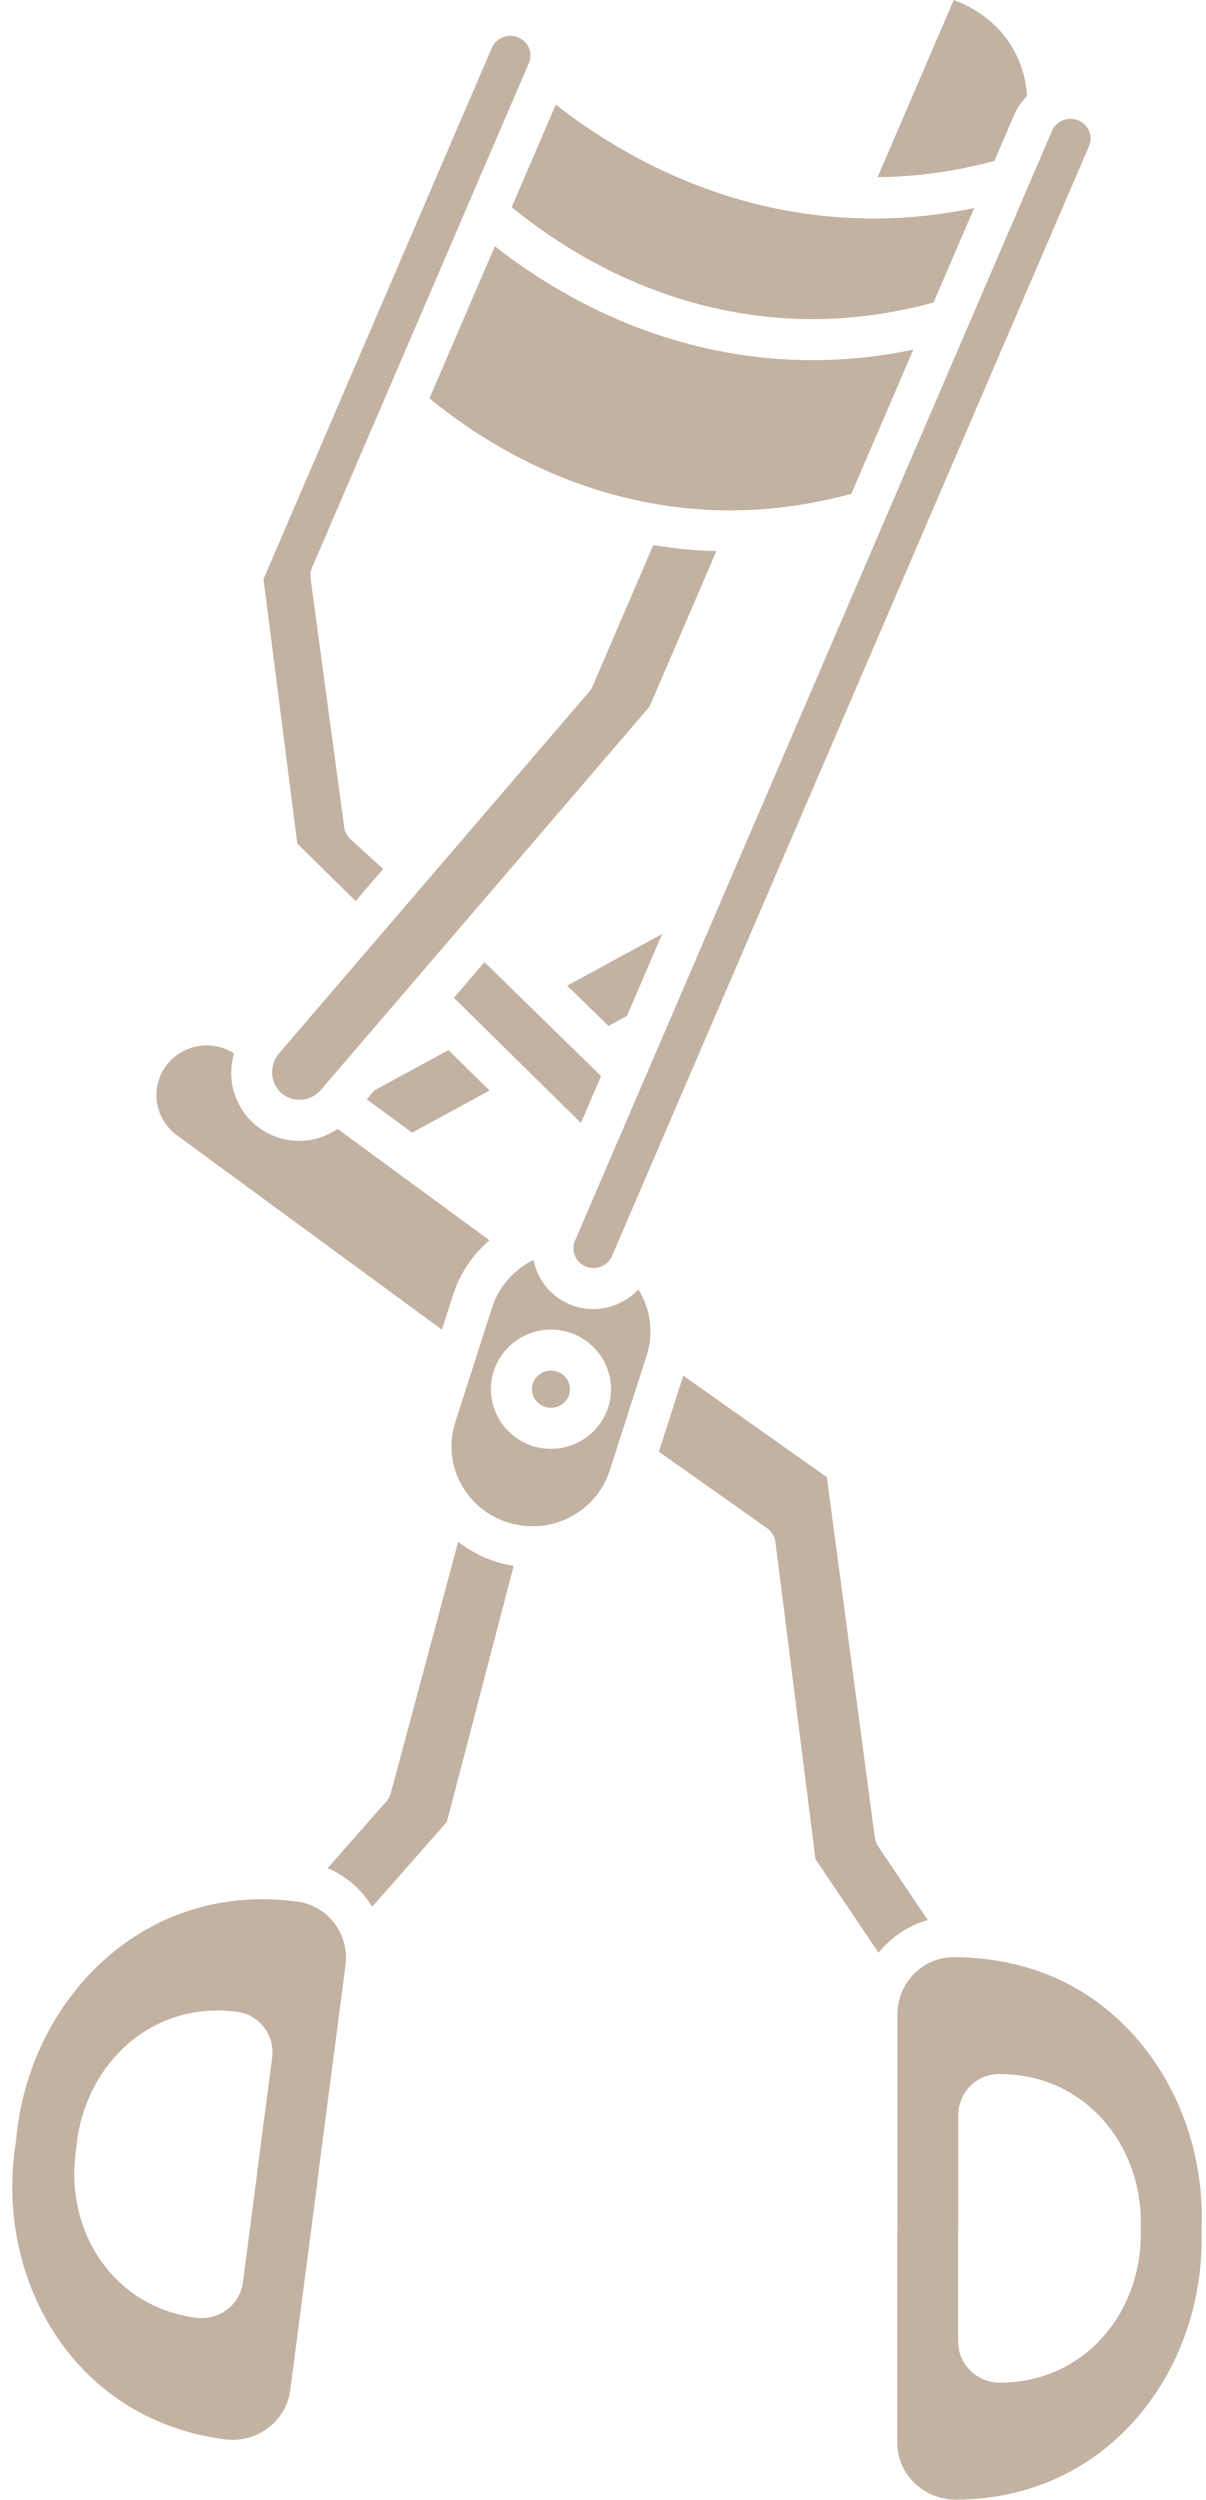
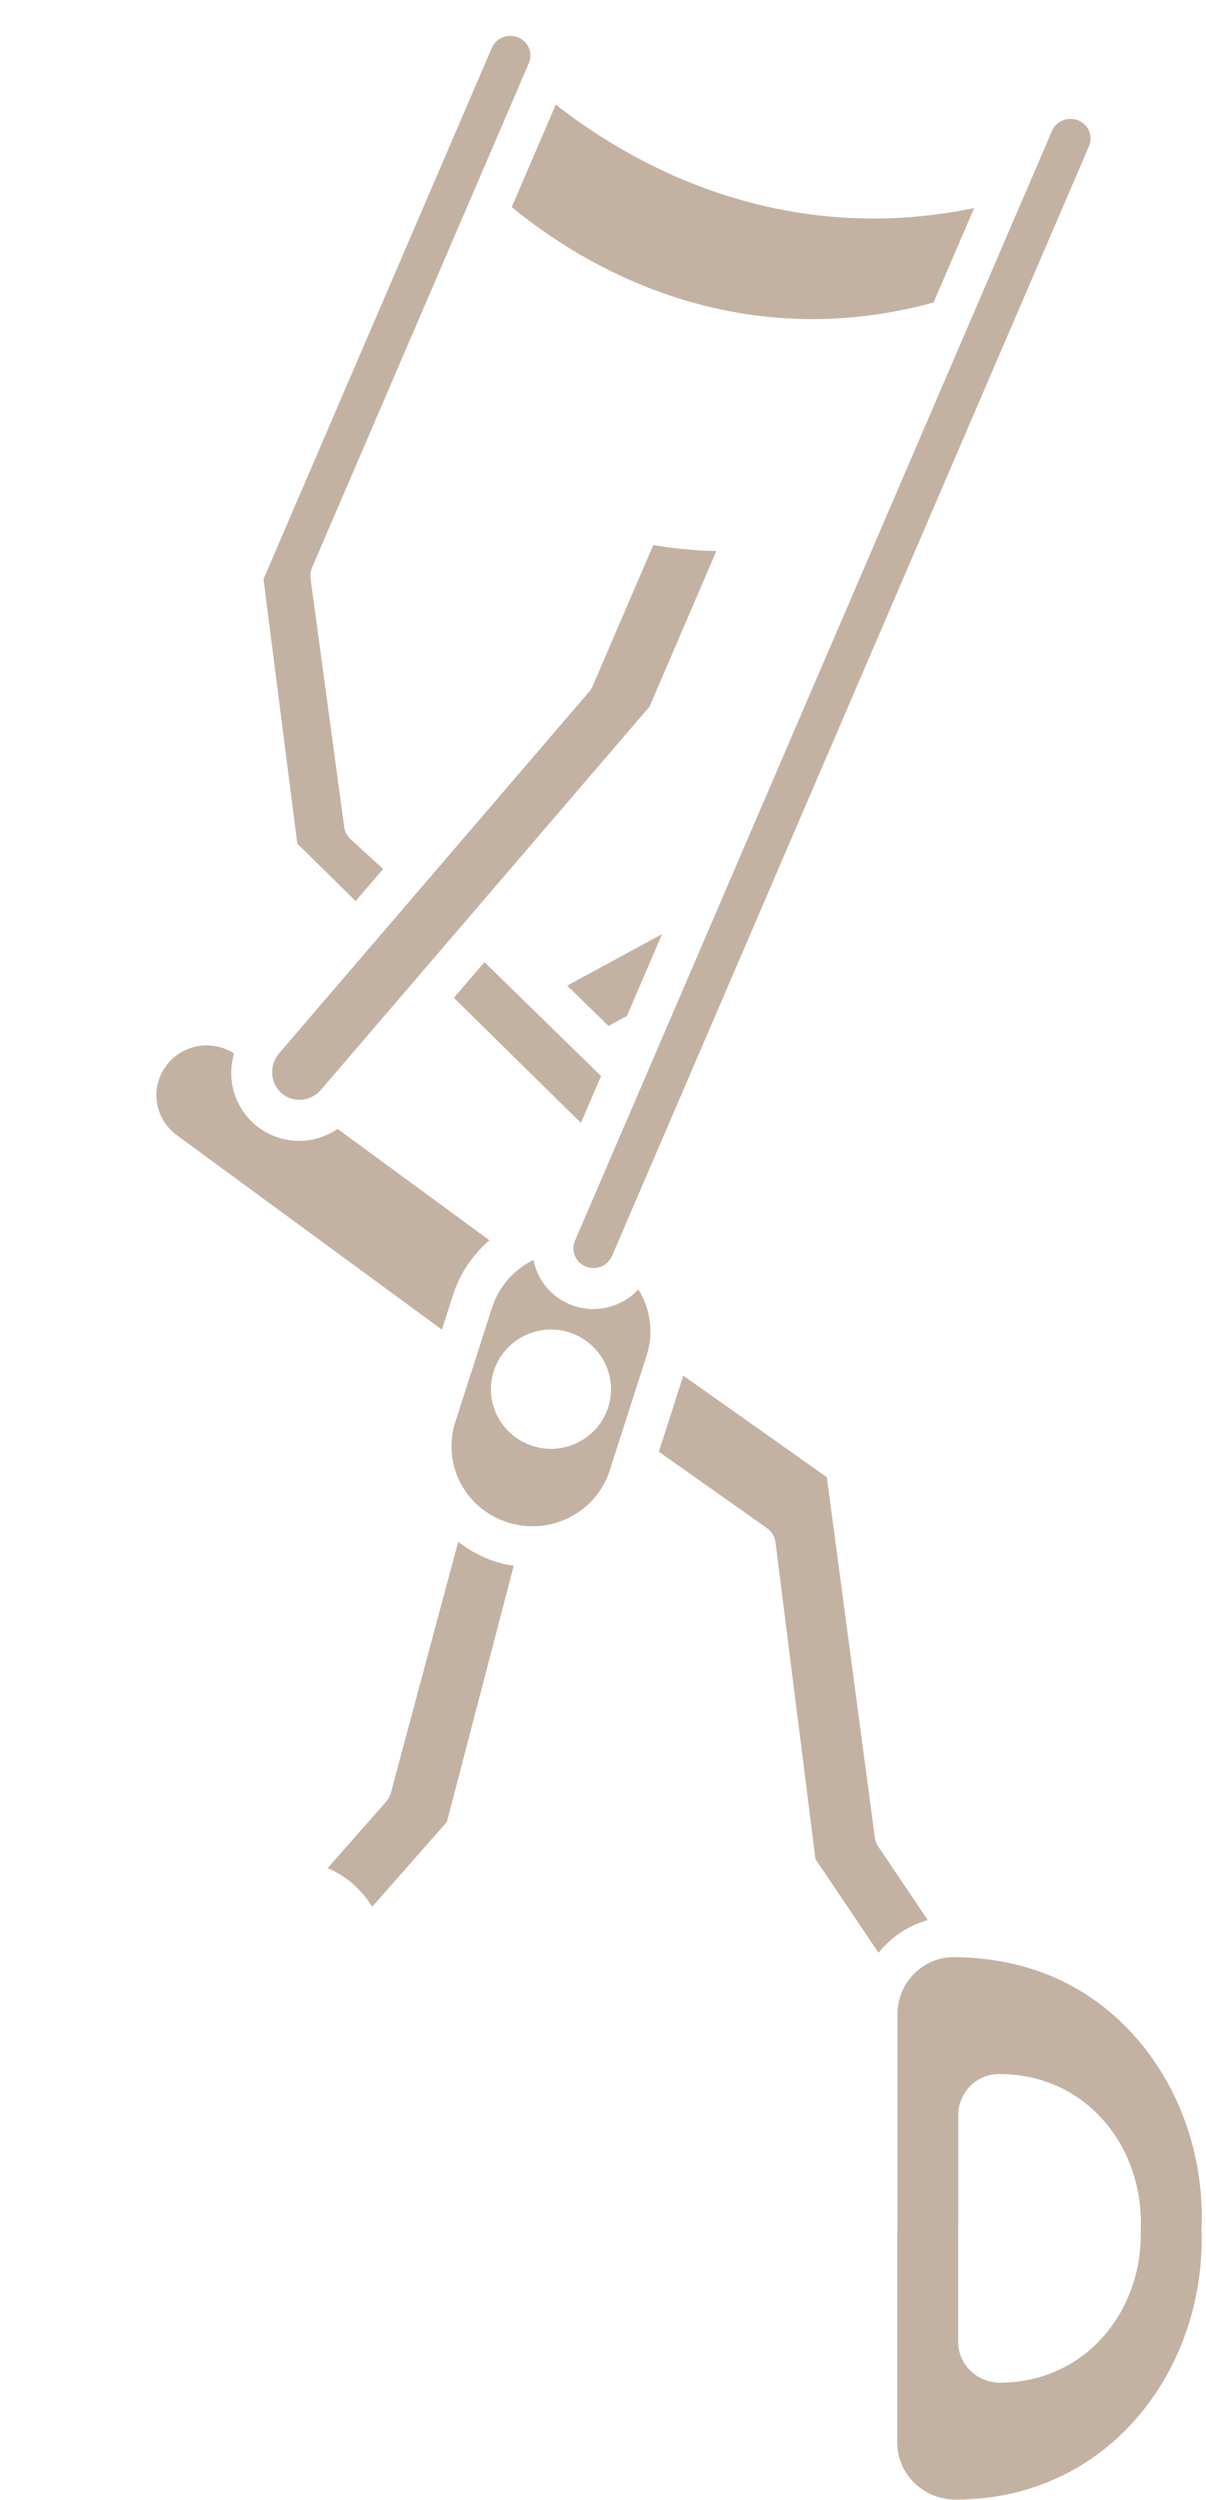
<svg xmlns="http://www.w3.org/2000/svg" fill="#c3b2a2" height="121.8" preserveAspectRatio="xMidYMid meet" version="1" viewBox="-0.6 0.0 58.8 121.8" width="58.8" zoomAndPan="magnify">
  <g id="change1_1">
-     <path d="M23.269 53.136L21.267 51.166 17.665 53.121 17.283 53.566 19.493 55.186z" fill="inherit" />
    <path d="M12.707,52.567c0.1,0.418,0.38,0.753,0.77,0.917c0.549,0.231,1.182,0.071,1.58-0.394l1.188-1.384 c0,0,0.001-0.001,0.001-0.001L31.07,34.427l3.259-7.579c-0.227-0.007-0.455-0.007-0.683-0.02c-0.826-0.048-1.622-0.143-2.395-0.269 l-2.959,6.88c-0.04,0.093-0.094,0.179-0.16,0.256L13.02,51.308C12.716,51.662,12.602,52.121,12.707,52.567z" fill="inherit" />
    <path d="M28.706 52.431L28.186 51.923 28.179 51.916 24.674 48.493 24.67 48.49 23.021 46.879 21.529 48.618 27.724 54.714z" fill="inherit" />
-     <path d="M48.852,5.588c0.15-0.349,0.365-0.65,0.619-0.905c-0.042-0.711-0.227-1.619-0.814-2.531 C47.865,0.918,46.707,0.299,45.901,0l-3.712,8.631c1.907-0.015,3.815-0.282,5.696-0.794L48.852,5.588z" fill="inherit" />
    <path d="M27.447,60.422l-0.013,0.031c-0.101,0.232-0.104,0.489-0.009,0.724c0.096,0.24,0.282,0.428,0.524,0.53 c0.496,0.208,1.079-0.018,1.29-0.509v0L52.496,7.122c0.1-0.232,0.103-0.489,0.009-0.723c-0.097-0.24-0.283-0.428-0.525-0.53 c-0.126-0.053-0.257-0.078-0.387-0.078c-0.382,0-0.745,0.22-0.902,0.587L27.521,60.25C27.506,60.312,27.474,60.365,27.447,60.422z" fill="inherit" />
    <path d="M29.967 49.5L31.682 45.512 27.055 48.024 29.067 49.989z" fill="inherit" />
-     <path d="M43.928,17.038c-1.619,0.334-3.253,0.511-4.888,0.511c-0.462,0-0.924-0.013-1.387-0.04 c-6.444-0.375-11.326-3.312-14.125-5.512l-3.188,7.412c2.498,2.055,7.165,5.059,13.422,5.423c2.388,0.142,4.789-0.13,7.146-0.772 L43.928,17.038z" fill="inherit" />
    <path d="M37.77,15.512c2.387,0.142,4.789-0.13,7.146-0.771l1.981-4.605c-1.62,0.334-3.254,0.511-4.889,0.511 c-0.442,0-0.884-0.014-1.326-0.038c0,0-0.001,0-0.001,0s-0.001,0-0.001,0c-0.019-0.001-0.038-0.001-0.057-0.002 c-6.444-0.375-11.326-3.312-14.125-5.512l-2.148,4.995C26.847,12.144,31.513,15.148,37.77,15.512z" fill="inherit" />
    <path d="M42.216,89.964c-0.086-0.128-0.142-0.273-0.162-0.427l-2.34-17.563l-7-4.947l-1.191,3.706l5.272,3.725 c0.229,0.162,0.38,0.412,0.415,0.691l1.949,15.435l3.075,4.563c0.612-0.76,1.442-1.323,2.401-1.594L42.216,89.964z" fill="inherit" />
    <path d="M28.331,63.783c-0.387,0-0.779-0.074-1.157-0.233c-0.737-0.311-1.307-0.888-1.604-1.626 c-0.071-0.175-0.121-0.355-0.157-0.537c-0.943,0.464-1.686,1.284-2.015,2.305l-1.8,5.6c-0.316,0.983-0.229,2.031,0.247,2.95 c0.483,0.934,1.307,1.622,2.318,1.94c2.081,0.654,4.306-0.483,4.965-2.535l1.8-5.6c0.355-1.104,0.189-2.274-0.405-3.222 C29.958,63.433,29.161,63.783,28.331,63.783z M26.263,70.593c-1.614,0-2.927-1.304-2.927-2.905c0-1.603,1.313-2.906,2.927-2.906 s2.927,1.304,2.927,2.906C29.19,69.29,27.877,70.593,26.263,70.593z" fill="inherit" />
-     <path d="M26.263,66.782c-0.511,0-0.927,0.406-0.927,0.906c0,0.499,0.416,0.905,0.927,0.905s0.927-0.406,0.927-0.905 C27.19,67.188,26.774,66.782,26.263,66.782z" fill="inherit" />
    <path d="M16.739,43.903l1.343-1.565L16.5,40.899c-0.174-0.158-0.286-0.373-0.318-0.605l-1.64-12.108 c-0.024-0.18,0.001-0.363,0.072-0.529l10.571-24.58c0.1-0.232,0.103-0.489,0.009-0.724c-0.097-0.24-0.283-0.427-0.524-0.529 c-0.503-0.212-1.079,0.018-1.29,0.508L12.247,28.218l1.648,12.885L16.739,43.903z" fill="inherit" />
    <path d="M57.992,108.414c0.129-4.953-2.376-9.53-6.406-11.688c-1.716-0.919-3.663-1.359-5.704-1.366 c-1.502,0.01-2.725,1.256-2.725,2.778v10.438c0,0.045-0.003,0.09-0.009,0.133v10.303c0,0.733,0.288,1.424,0.812,1.945 c0.542,0.539,1.268,0.836,2.045,0.836c0.005,0,0.01,0,0.014,0c2.014-0.01,3.884-0.47,5.558-1.366 c4.065-2.177,6.578-6.814,6.403-11.815C57.976,108.544,57.981,108.478,57.992,108.414z M55.017,108.576 c0.1,2.855-1.314,5.474-3.665,6.733c-1.126,0.603-2.255,0.78-3.186,0.785c-1.128,0.005-2.05-0.884-2.05-2v-5.518h0.005v-5.52 c0-1.083,0.872-1.991,1.966-1.998c0.946-0.006,2.109,0.163,3.269,0.785c2.35,1.259,3.765,3.878,3.665,6.733H55.017z" fill="inherit" />
    <path d="M21.739,75.125l-3.286,12.243c-0.04,0.149-0.113,0.286-0.215,0.402l-2.863,3.252c0.915,0.39,1.664,1.053,2.172,1.883 l3.642-4.136l3.257-12.474c-0.294-0.046-0.589-0.113-0.882-0.205C22.889,75.878,22.283,75.54,21.739,75.125z" fill="inherit" />
-     <path d="M13.906,92.654c-2.052-0.273-4.013-0.063-5.833,0.632c-4.277,1.63-7.355,5.853-7.87,10.78 c0.002,0.066-0.002,0.133-0.013,0.199c-0.822,4.937,1.069,9.854,4.818,12.528c1.542,1.102,3.337,1.794,5.333,2.059 c0.775,0.104,1.541-0.099,2.151-0.568c0.588-0.451,0.964-1.101,1.06-1.829l1.333-10.21c-0.001-0.046,0.002-0.093,0.009-0.141 l1.352-10.353C16.443,94.243,15.393,92.853,13.906,92.654z M12.668,100.256l-0.715,5.475l0.005,0.001l-0.715,5.473 c-0.144,1.107-1.174,1.872-2.292,1.723c-0.922-0.122-2.019-0.441-3.058-1.182c-2.168-1.546-3.232-4.323-2.763-7.142l-0.005-0.001 c0.27-2.844,2.013-5.263,4.507-6.213c1.231-0.469,2.406-0.49,3.344-0.364C12.061,98.171,12.808,99.182,12.668,100.256z" fill="inherit" />
    <path d="M8.019,55.309l12.926,9.477l0.548-1.706c0.337-1.047,0.962-1.952,1.769-2.648l-7.401-5.427 c-0.56,0.374-1.206,0.585-1.867,0.585c-0.436,0-0.875-0.085-1.294-0.262c-0.986-0.415-1.693-1.254-1.94-2.302 c-0.134-0.567-0.106-1.151,0.049-1.702c-0.587-0.37-1.294-0.488-1.975-0.304c-0.73,0.199-1.318,0.707-1.613,1.394 C6.776,53.448,7.105,54.638,8.019,55.309z" fill="inherit" />
  </g>
</svg>